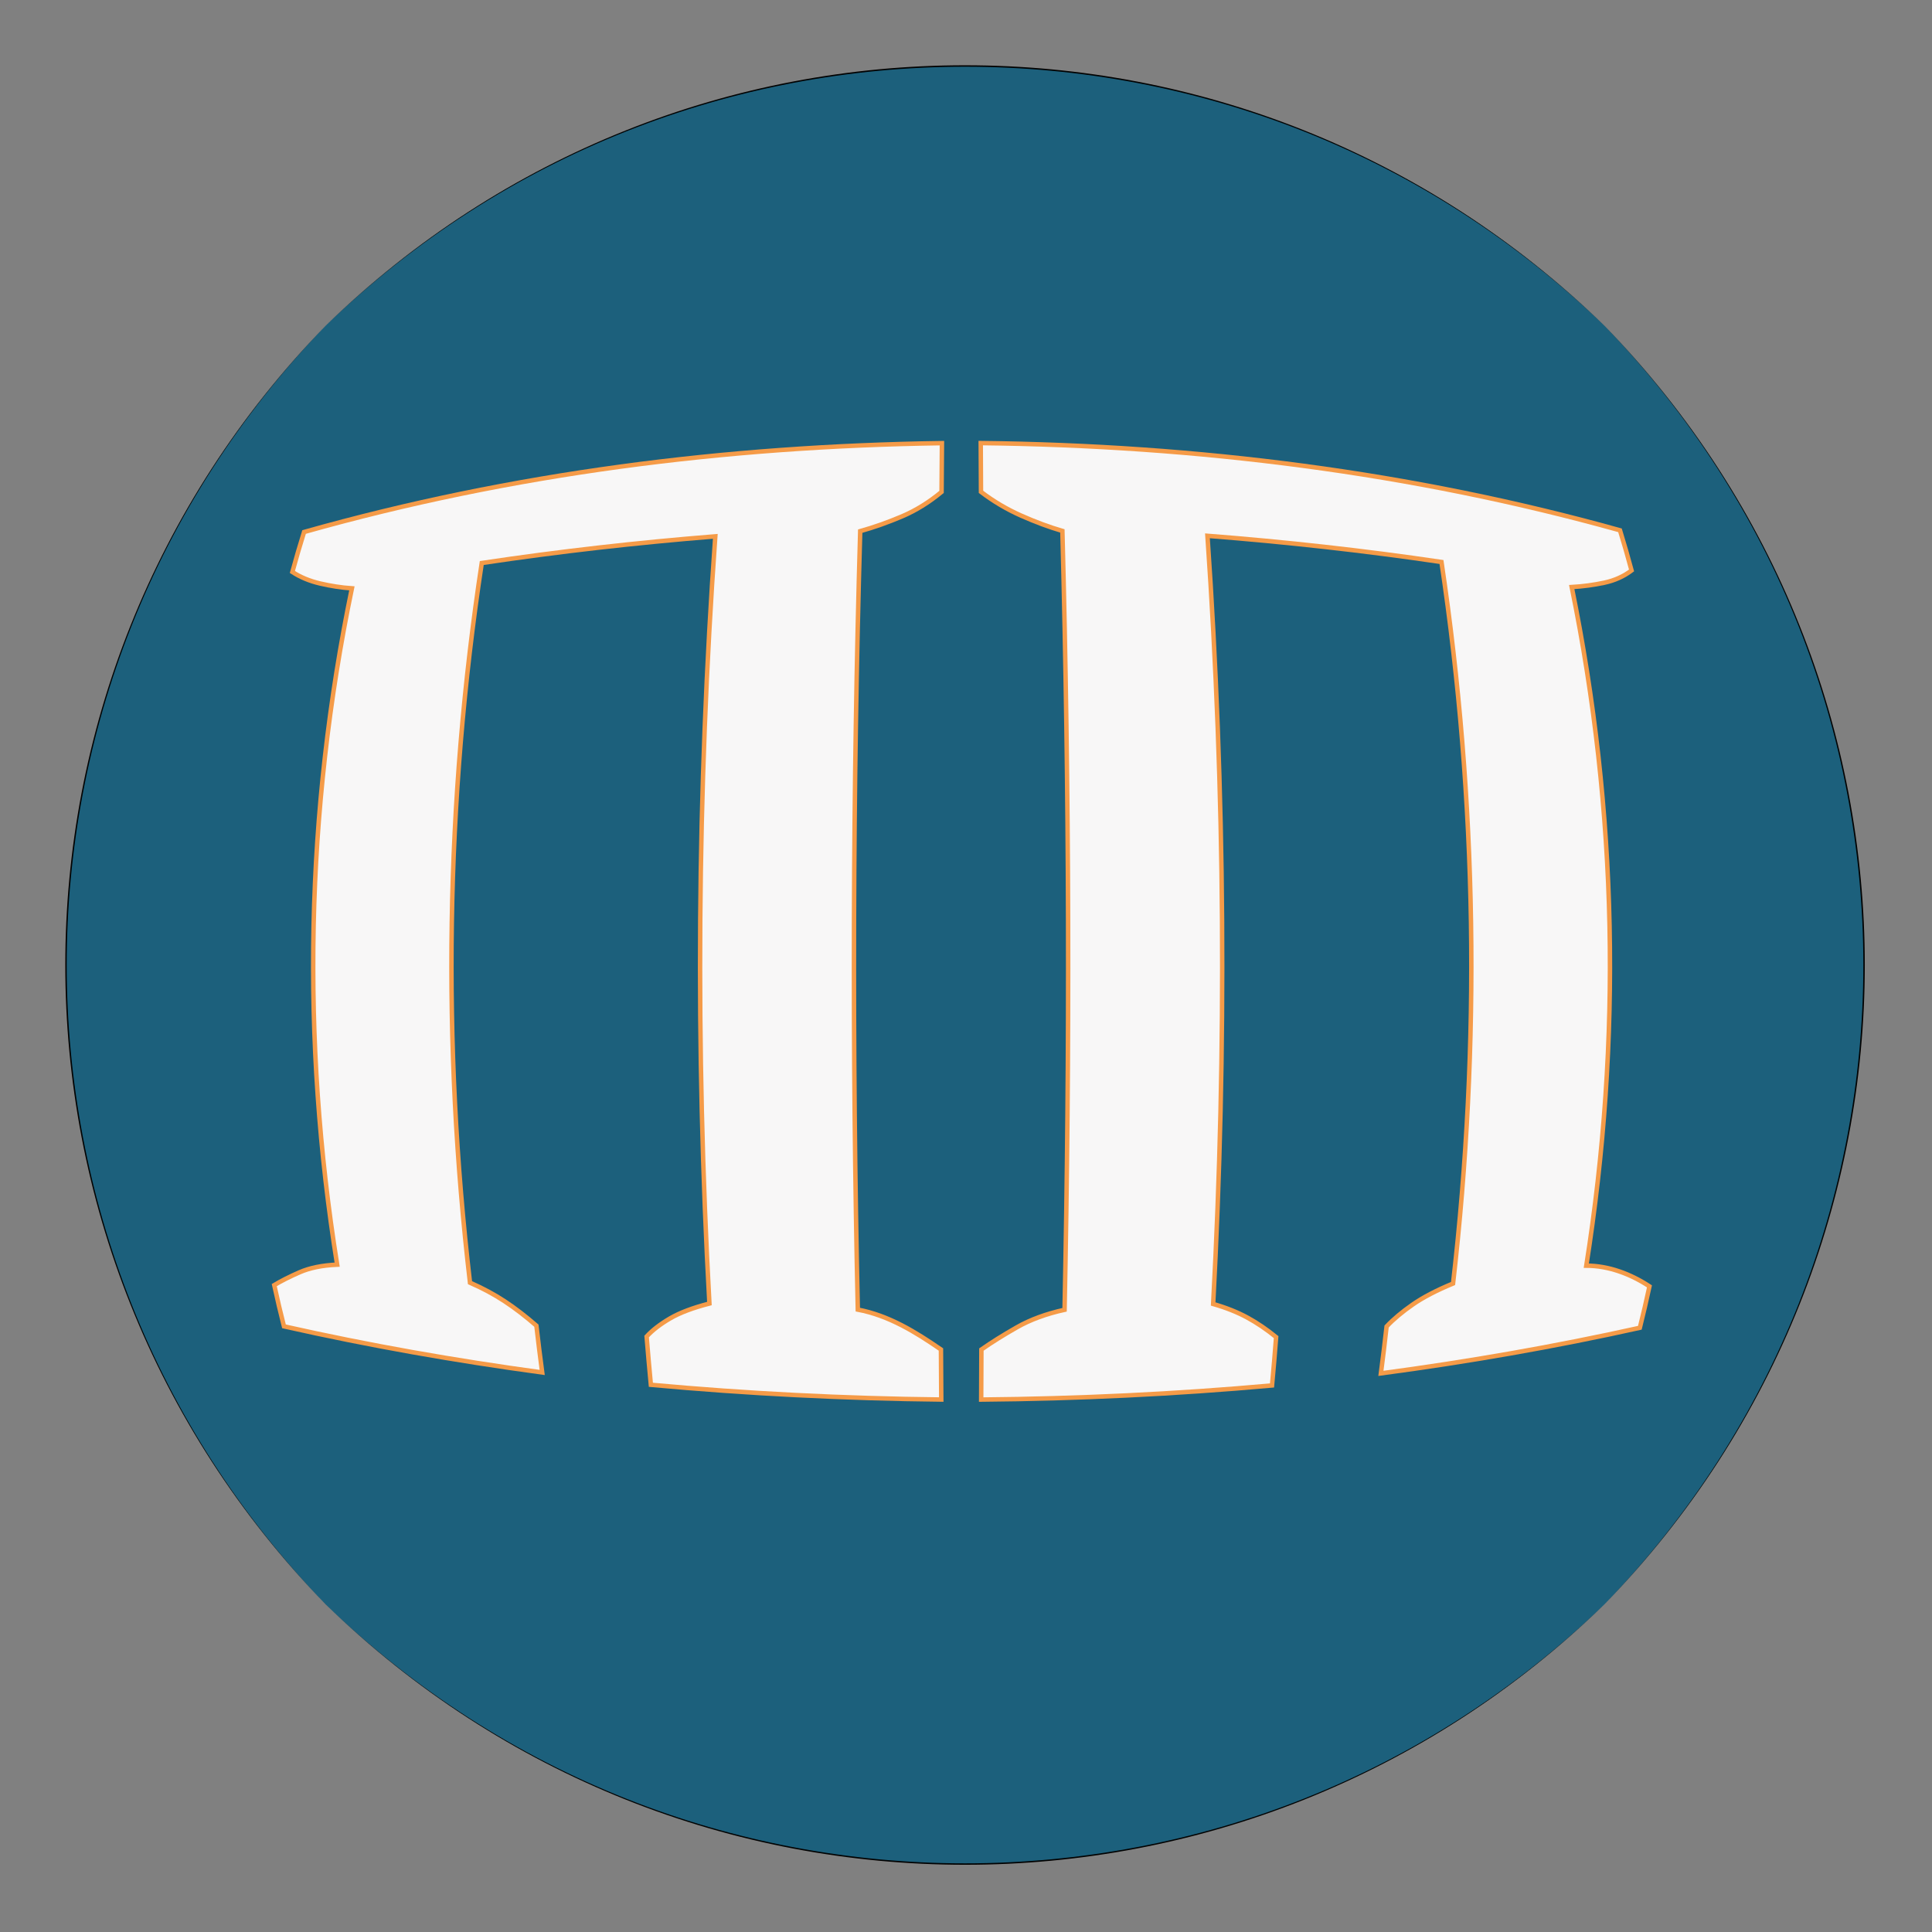
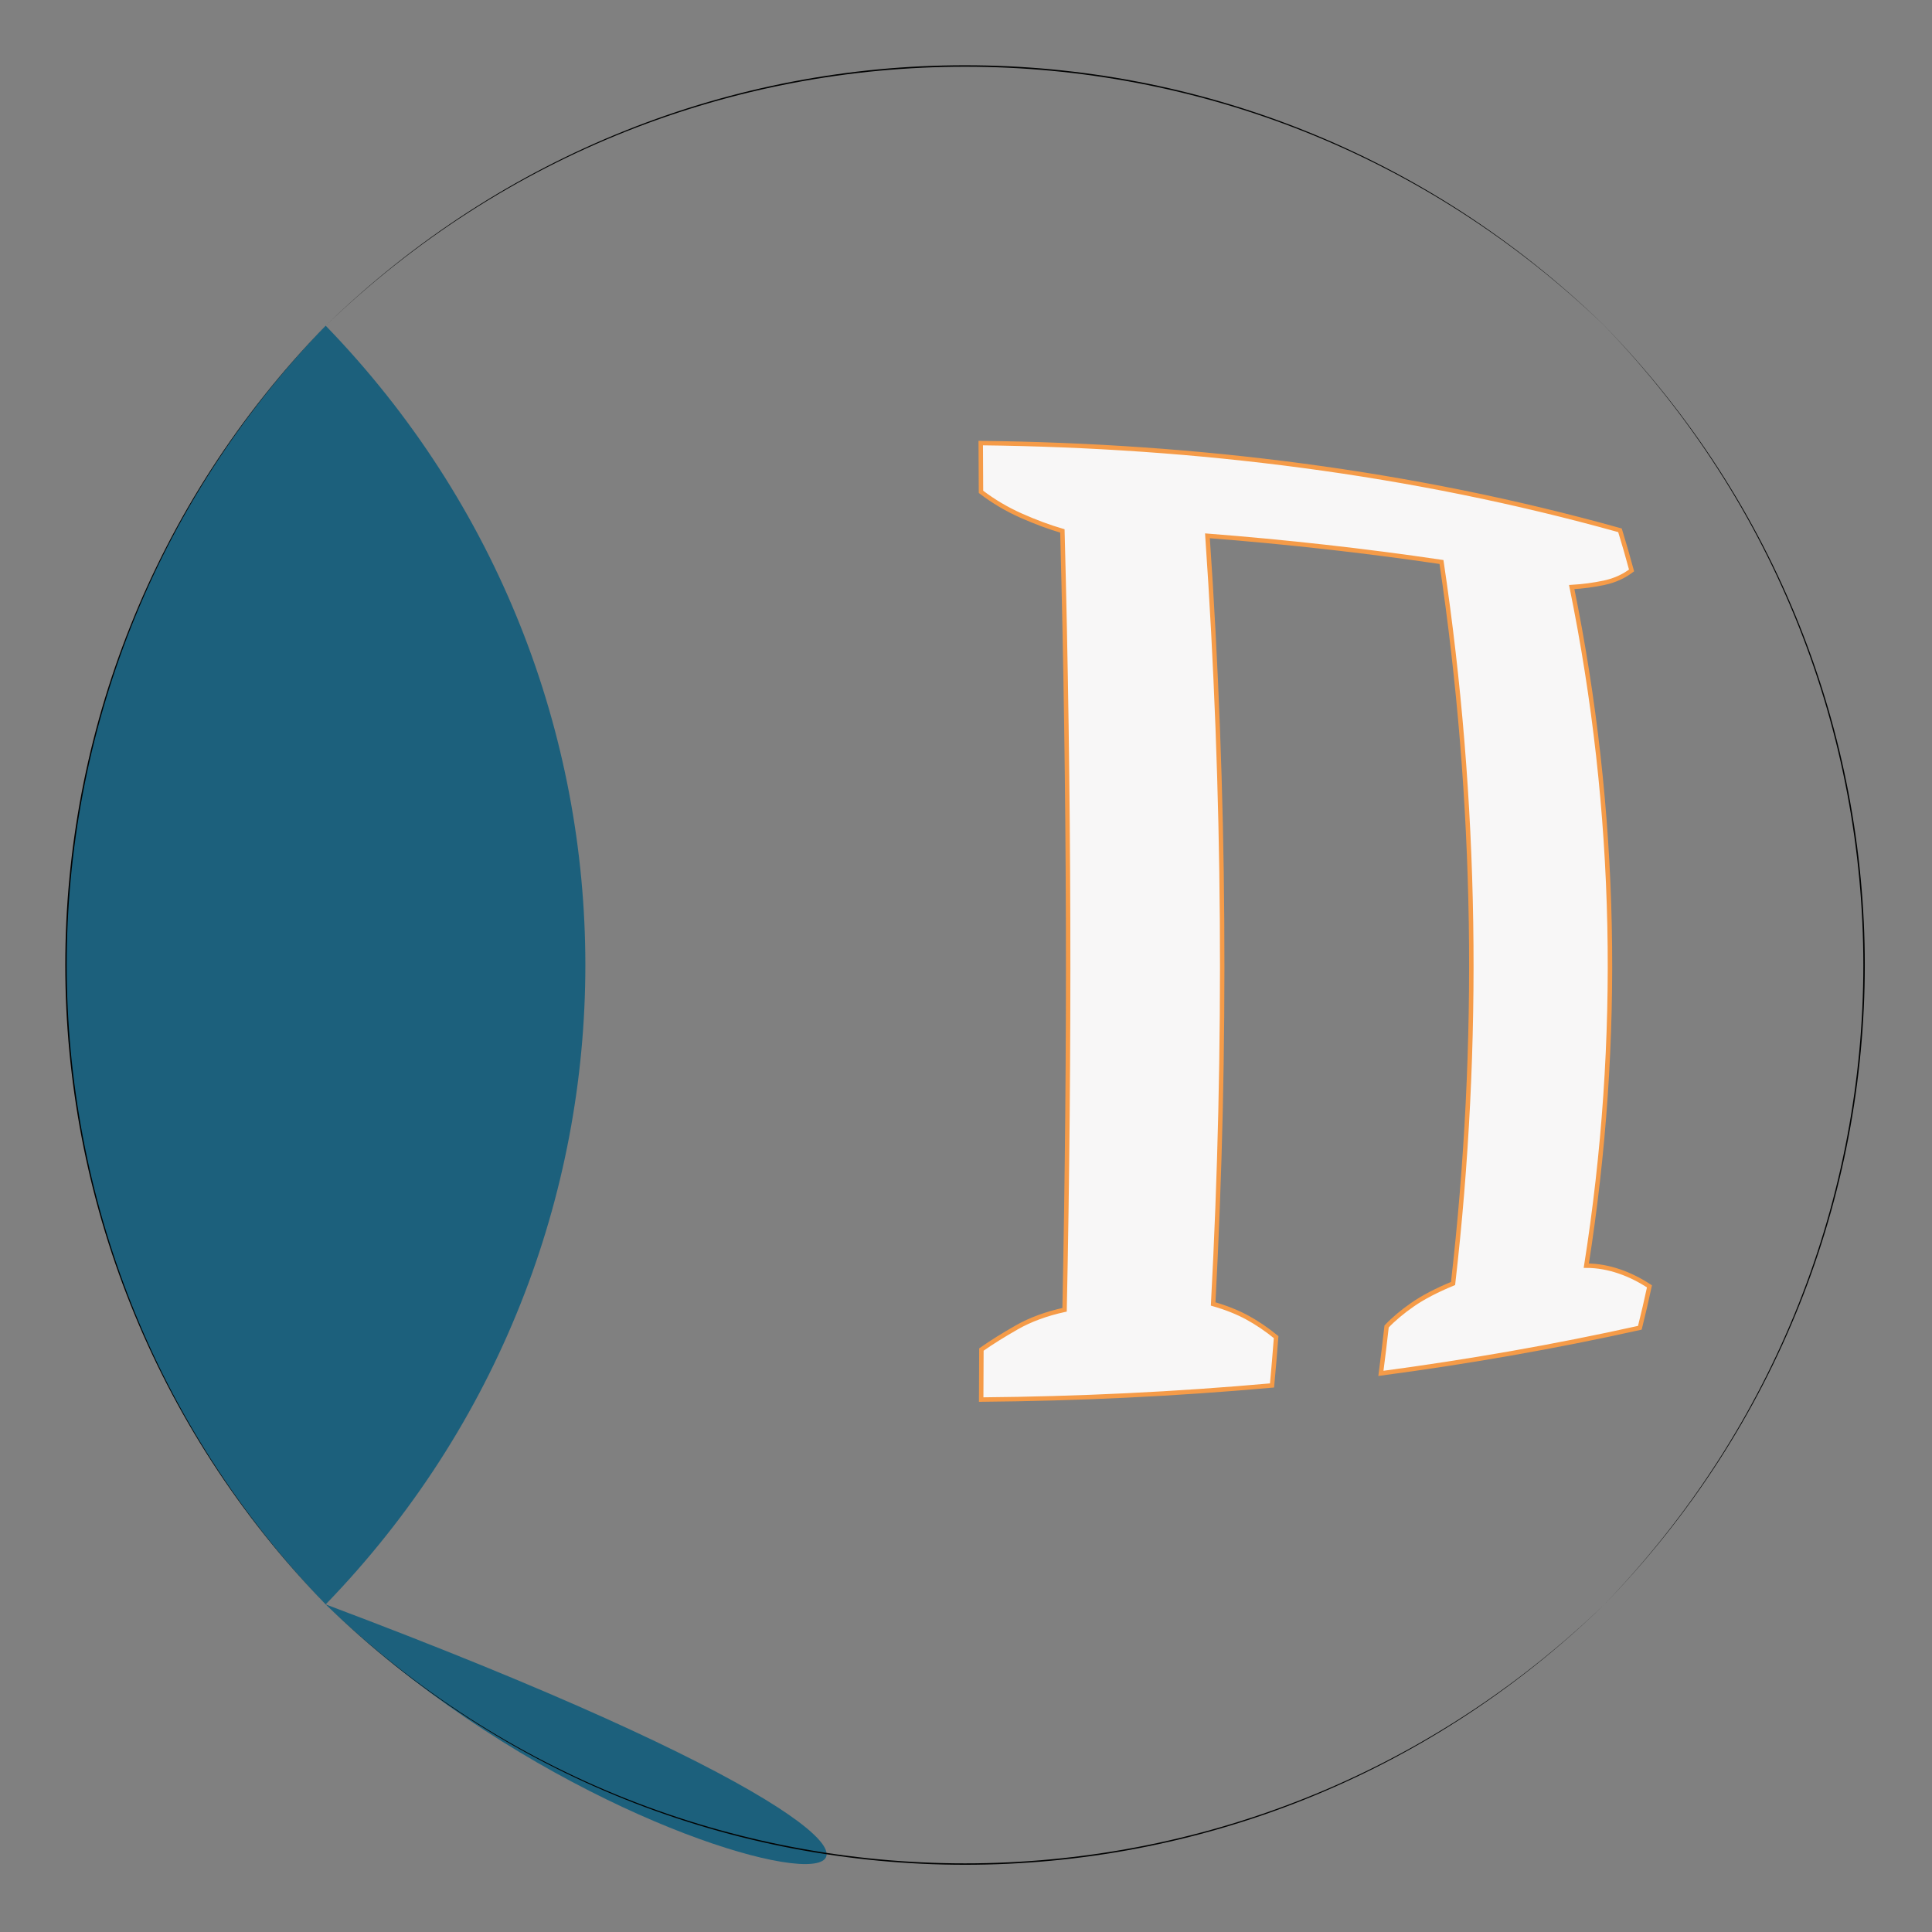
<svg xmlns="http://www.w3.org/2000/svg" version="1.1" id="Слой_1" x="0px" y="0px" viewBox="0 0 1000 1000" style="enable-background:new 0 0 1000 1000;" xml:space="preserve">
  <rect x="0" y="0" width="1000" height="1000" fill="#808080" stroke="none" />
  <style type="text/css"> .st0{fill:#1C607C;} .st1{fill:#010202;} .st2{fill:#F8F7F7;stroke:#F59B48;stroke-width:2.303;stroke-miterlimit:10;} </style>
  <g>
    <g>
-       <path class="st0" d="M168.57,830.43c-179.22-184.95-179.21-476.91,0-661.85c184.95-179.22,476.91-179.21,661.85,0 c179.21,184.94,179.22,476.9,0,661.85C645.48,1009.64,353.52,1009.65,168.57,830.43z" />
+       <path class="st0" d="M168.57,830.43c-179.22-184.95-179.21-476.91,0-661.85c179.21,184.94,179.22,476.9,0,661.85C645.48,1009.64,353.52,1009.65,168.57,830.43z" />
      <g>
        <path class="st1" d="M830.42,168.58c178.72,185.08,178.73,476.77,0,661.85c-185.08,178.72-476.77,178.73-661.85,0 c-178.73-185.08-178.72-476.77,0-661.85C353.66-10.15,645.35-10.14,830.42,168.58 M830.43,168.57 c-184.81-179.71-477.04-179.72-661.85,0c-179.71,184.81-179.72,477.04,0,661.85c184.81,179.72,477.05,179.71,661.85,0 C1010.14,645.61,1010.14,353.38,830.43,168.57L830.43,168.57z" />
      </g>
    </g>
    <g>
-       <path class="st2" d="M280.64,710.39c-44.92-6.11-89.43-13.93-133.66-23.88c-2.13-8.47-3.14-12.74-5.03-21.35 c3.61-2.17,7.97-4.37,13.15-6.64c5.17-2.26,11.64-3.58,19.41-3.94c-18.68-116.54-16.35-234.46,7.63-350.05 c-5.47-0.37-10.96-1.24-16.4-2.5c-5.46-1.27-10.28-3.27-14.41-5.97c2.31-8.35,3.52-12.49,6.06-20.69 c107.65-30.39,218.41-44.42,330.15-46c-0.08,10.02-0.12,15.07-0.19,25.24c-6.5,5.41-13.37,9.65-20.56,12.7 c-7.19,3.06-14.39,5.61-21.55,7.62C441.36,409.21,441,543.55,444,677.85c16.15,3.08,29.69,11.48,43.03,20.64 c0.06,10.43,0.09,15.62,0.16,25.91c-50.23-0.55-100.28-3.05-150.3-7.63c-0.93-9.92-1.37-14.92-2.2-24.99 c2.98-3.26,6.99-6.36,12.06-9.33c5.06-2.97,11.85-5.53,20.44-7.74c-7.28-132.33-6.38-264.9,3.05-397.1 c-40.47,3.24-80.72,7.79-120.88,13.81c-18.76,123.47-20.58,248.46-6.09,372.49c6.53,2.86,12.51,6.06,17.91,9.62 c5.4,3.56,10.89,7.78,16.46,12.63C278.77,695.92,279.37,700.77,280.64,710.39z" />
      <path class="st2" d="M658.4,717.11c-50.11,4.48-100.24,6.87-150.54,7.31c0.05-10.29,0.07-15.47,0.11-25.91 c5.24-3.68,11.37-7.51,18.39-11.51c7.01-3.99,15.25-7,24.66-9.06c2.79-134.37,2.45-268.78-1.13-403.13 c-6.84-1.99-13.95-4.64-21.32-7.91c-7.37-3.27-14.32-7.37-20.81-12.32c-0.05-10.18-0.08-15.23-0.13-25.24 c111.95,1.27,222.93,15.03,330.87,45.14c2.51,8.23,3.71,12.39,5.99,20.78c-4.07,3.09-8.83,5.24-14.21,6.37 c-5.38,1.14-10.98,1.9-16.76,2.23c23.7,116.02,26,234.3,7.54,351.25c11.71,0.01,23,4.35,32.7,10.7 c-1.88,8.65-2.87,12.94-4.98,21.44c-44.36,9.85-88.99,17.6-134.03,23.61c1.25-9.64,1.84-14.5,2.95-24.28 c3.56-3.78,8.07-7.57,13.51-11.35c5.43-3.77,12.41-7.4,20.89-10.89c14.28-124.35,12.48-249.64-5.99-373.45 c-40.24-5.94-80.58-10.4-121.14-13.56c9.15,132.37,10.03,265.1,2.96,397.6c6.6,1.89,12.47,4.22,17.57,6.98 c5.1,2.77,10.12,6.18,15.02,10.17C659.74,702.17,659.31,707.17,658.4,717.11z" />
    </g>
  </g>
</svg>